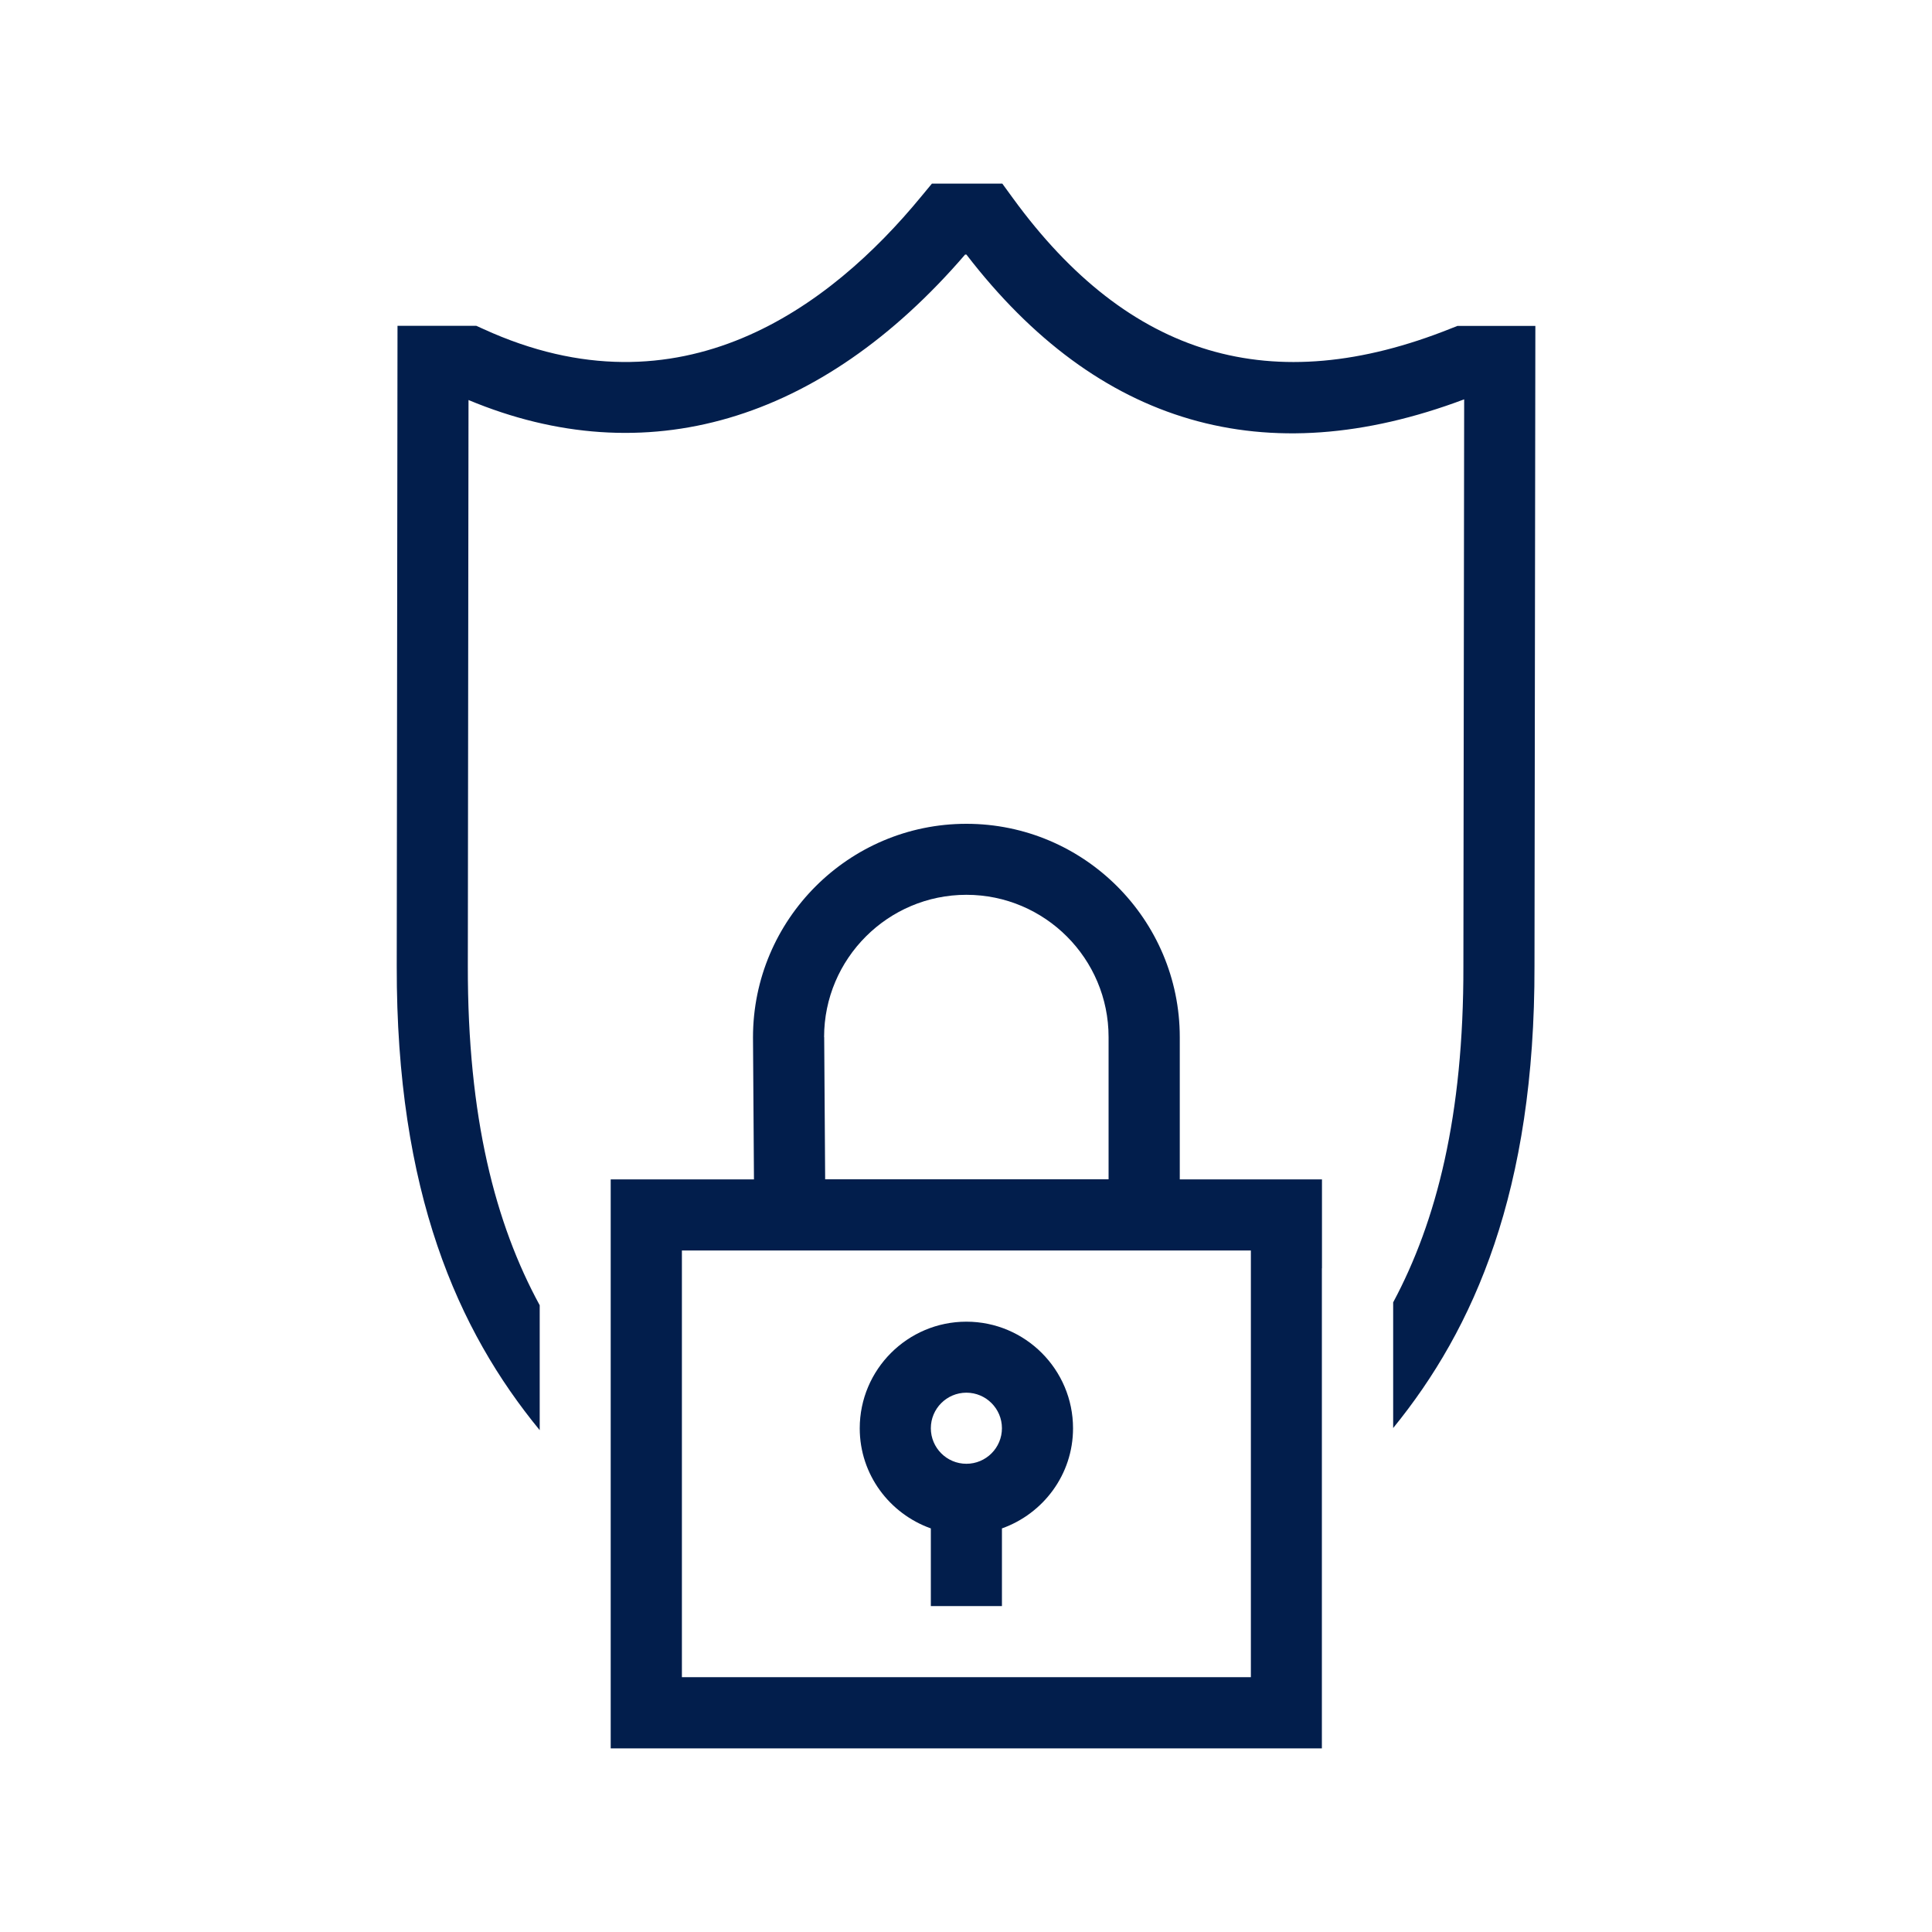
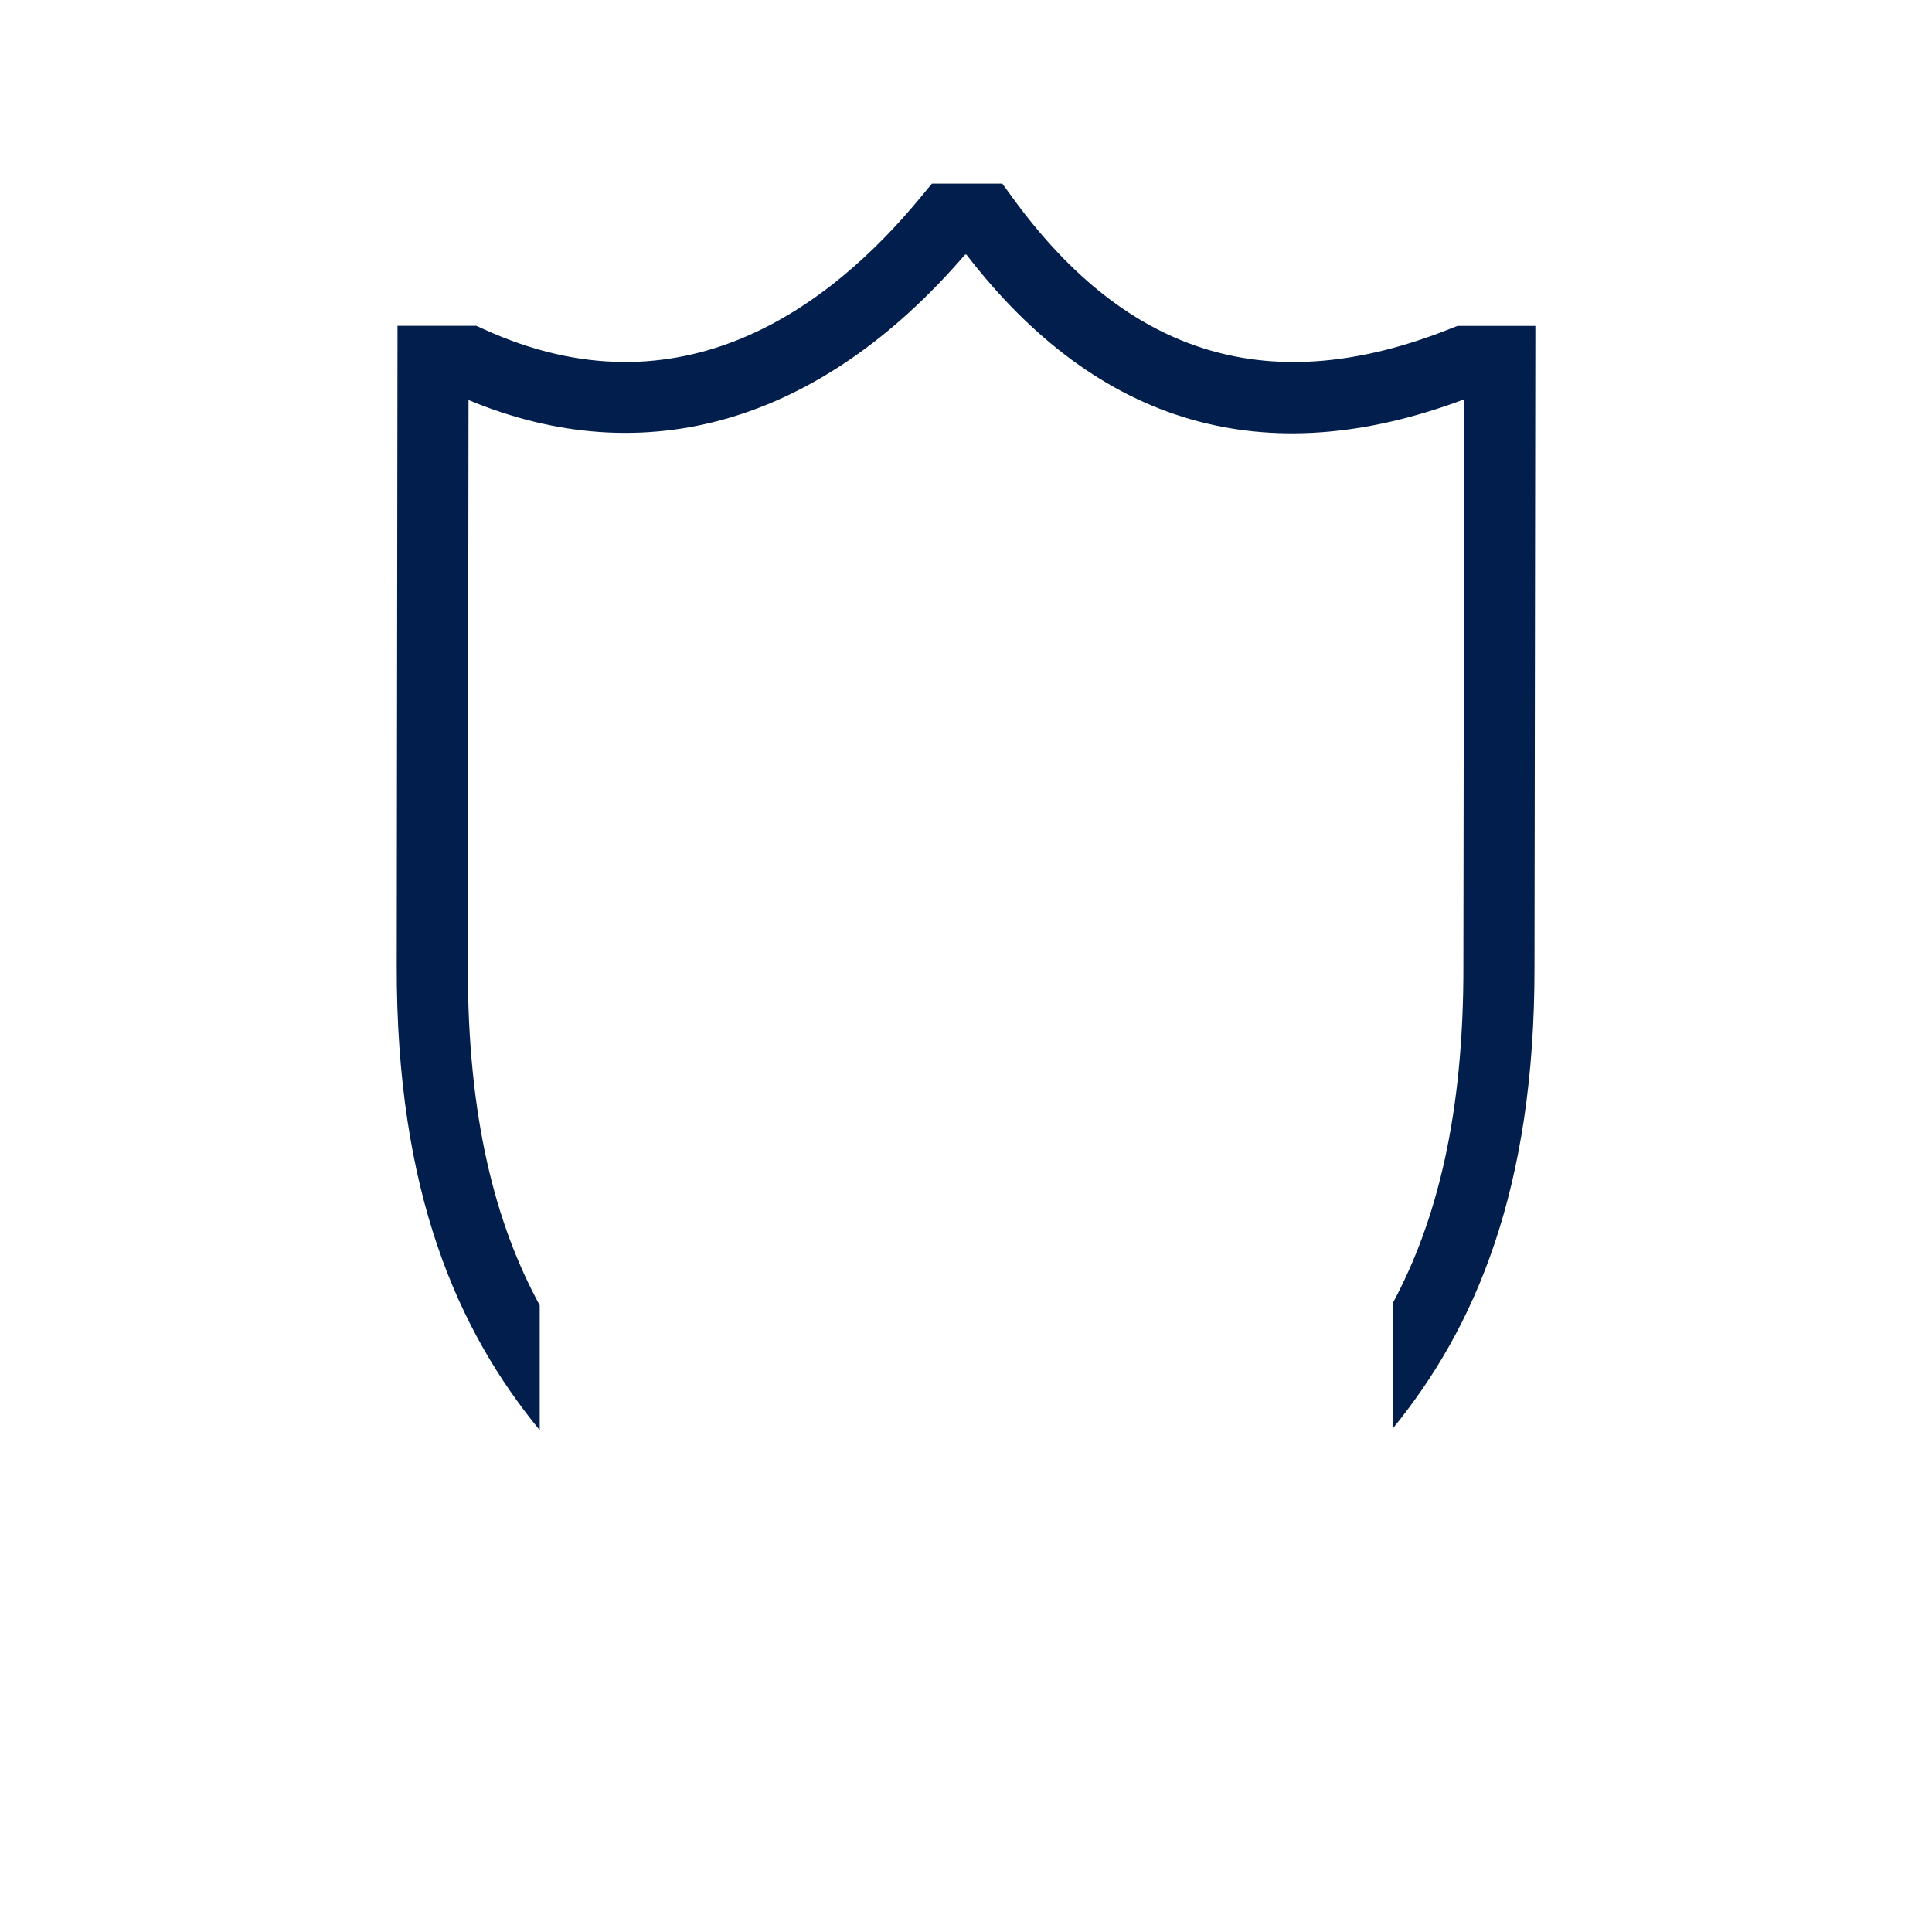
<svg xmlns="http://www.w3.org/2000/svg" id="Layer_1" viewBox="0 0 200 200">
  <defs>
    <style>.cls-1{fill:#021e4c;}</style>
  </defs>
  <path class="cls-1" d="M158.94,33.74h-8.07l-.66,.26c-18.52,7.41-33.35,3-45.35-13.48l-1.1-1.51h-7.29l-1.11,1.34c-9.39,11.42-24.88,23.07-45.32,13.71l-.73-.33h-8.16l-.08,66.25c-.05,23.47,6.33,37.76,14.8,48.07v-12.93c-4.59-8.43-7.47-19.42-7.44-35.14l.07-58.57c18.29,7.64,36.44,2.33,51.41-15.06h.13c13.61,17.69,30.93,22.73,51.53,14.99l-.08,58.64c.03,15.52-2.78,26.45-7.27,34.84v13.01c8.39-10.3,14.68-24.55,14.63-47.86l.09-66.26Z" />
-   <path class="cls-1" d="M85.31,107.36c0-8.12,6.61-14.73,14.73-14.73s14.72,6.6,14.72,14.73v14.72h-29.34l-.1-14.72Zm11.64,66.26h-26.36v-44.17h58.9v44.17h-32.53Zm39.9-42.33v-9.2h-14.72v-14.72c0-12.18-9.91-22.09-22.09-22.09s-22.09,9.91-22.09,22.11l.1,14.7h-14.83v58.9h73.62v-49.69Z" />
-   <path class="cls-1" d="M100.04,144.17c2.03,0,3.68,1.65,3.68,3.68s-1.65,3.68-3.68,3.68-3.68-1.65-3.68-3.68,1.65-3.68,3.68-3.68m3.68,14.05c4.27-1.52,7.36-5.57,7.36-10.36,0-6.09-4.95-11.04-11.04-11.04s-11.04,4.95-11.04,11.04c0,4.79,3.09,8.84,7.36,10.36v8.04h7.36v-8.04Z" />
</svg>